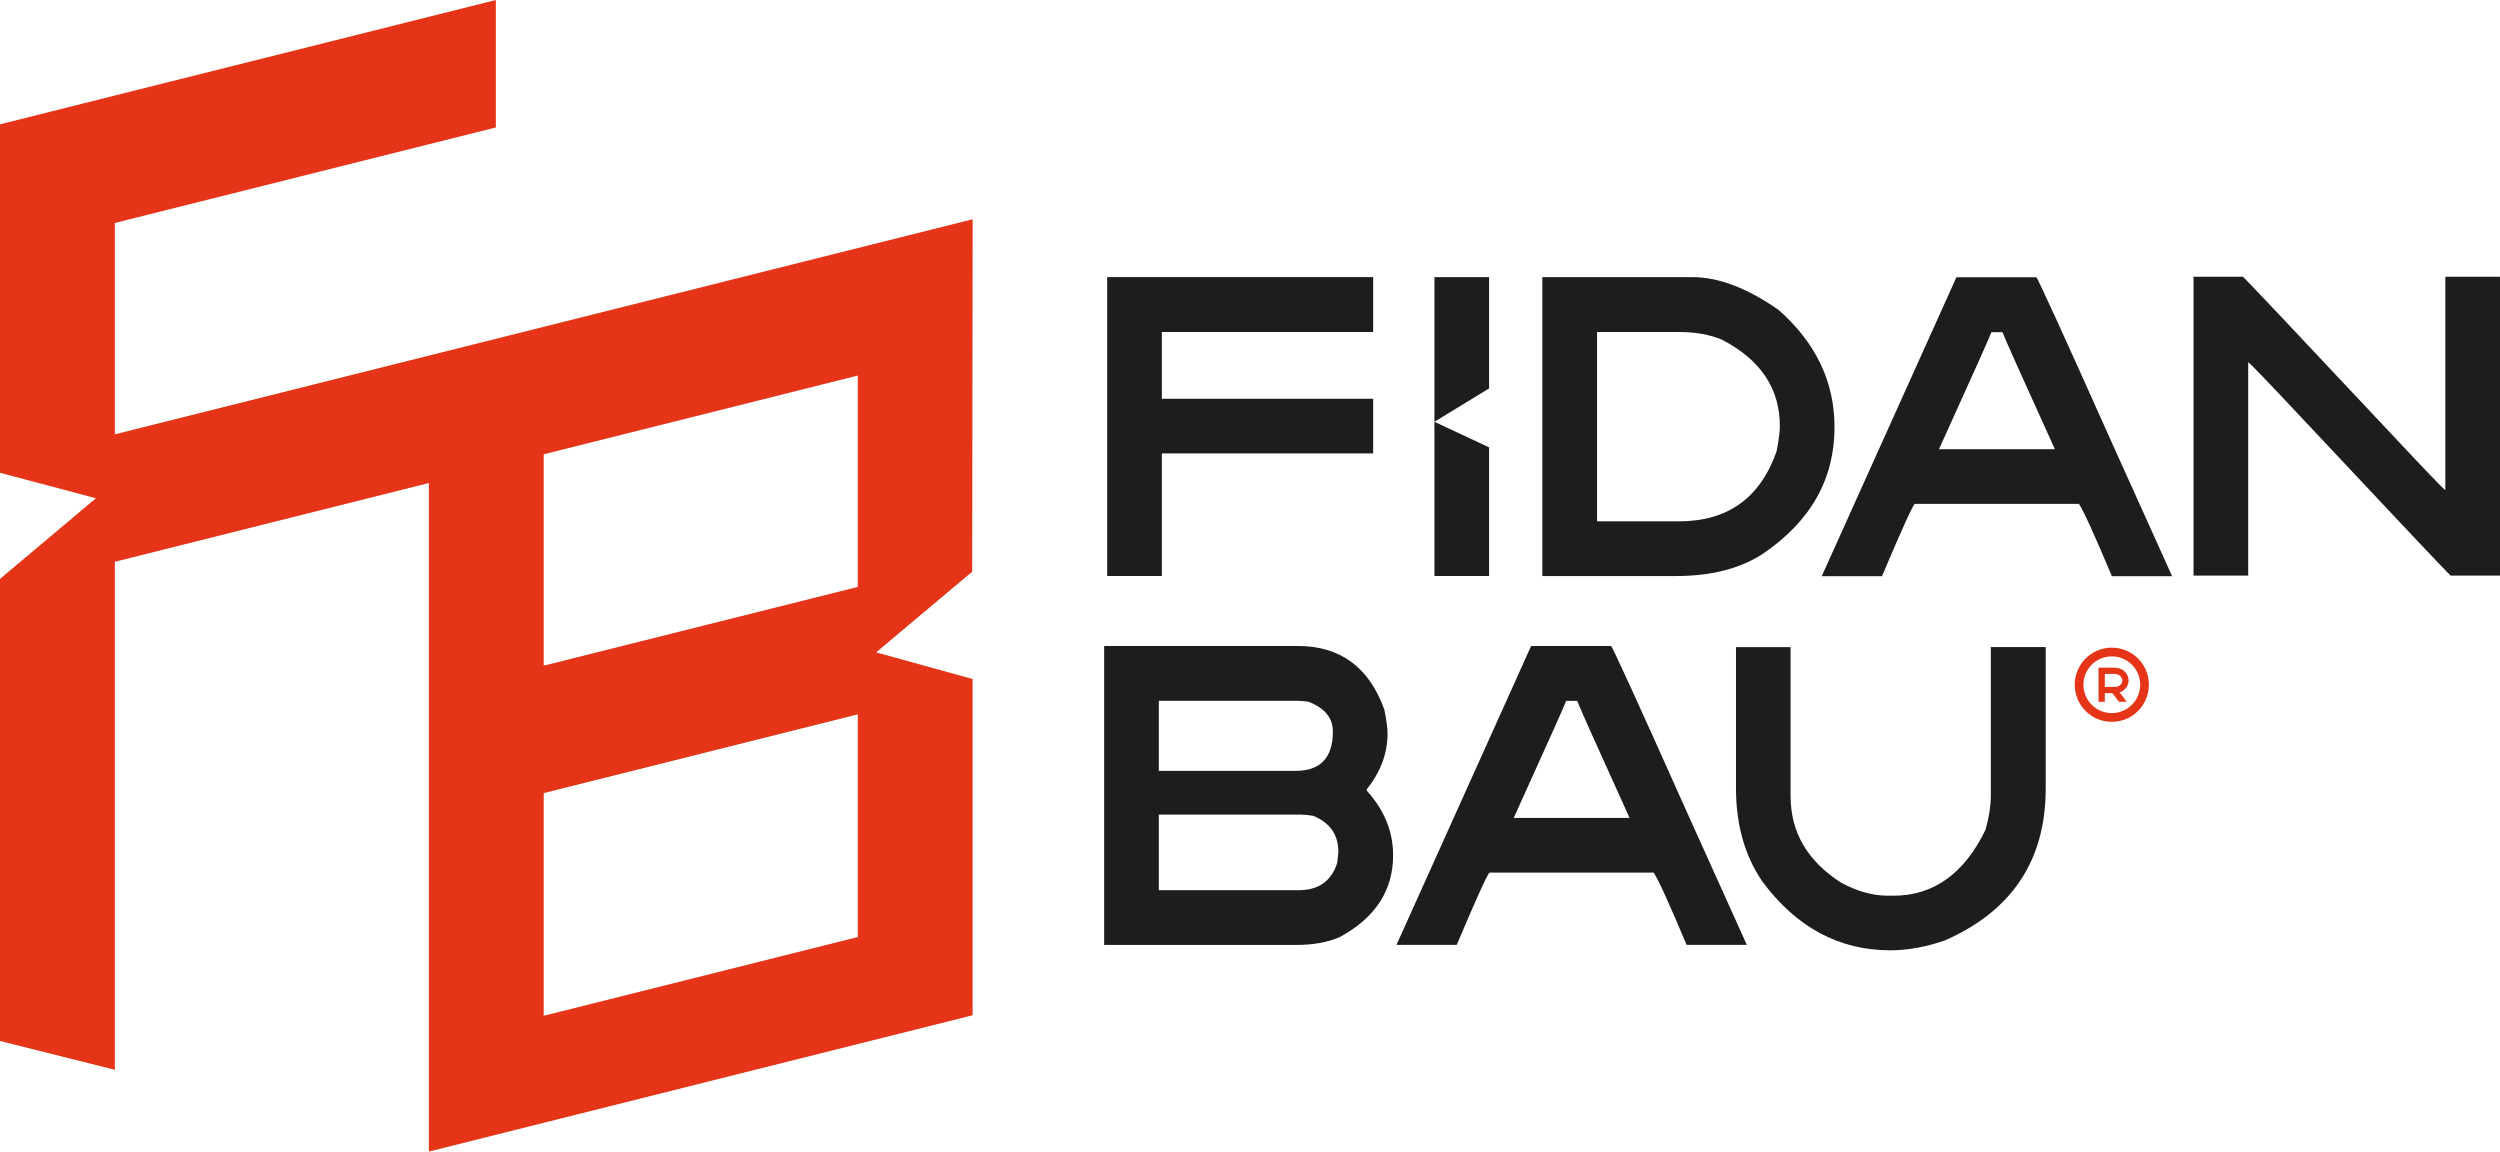
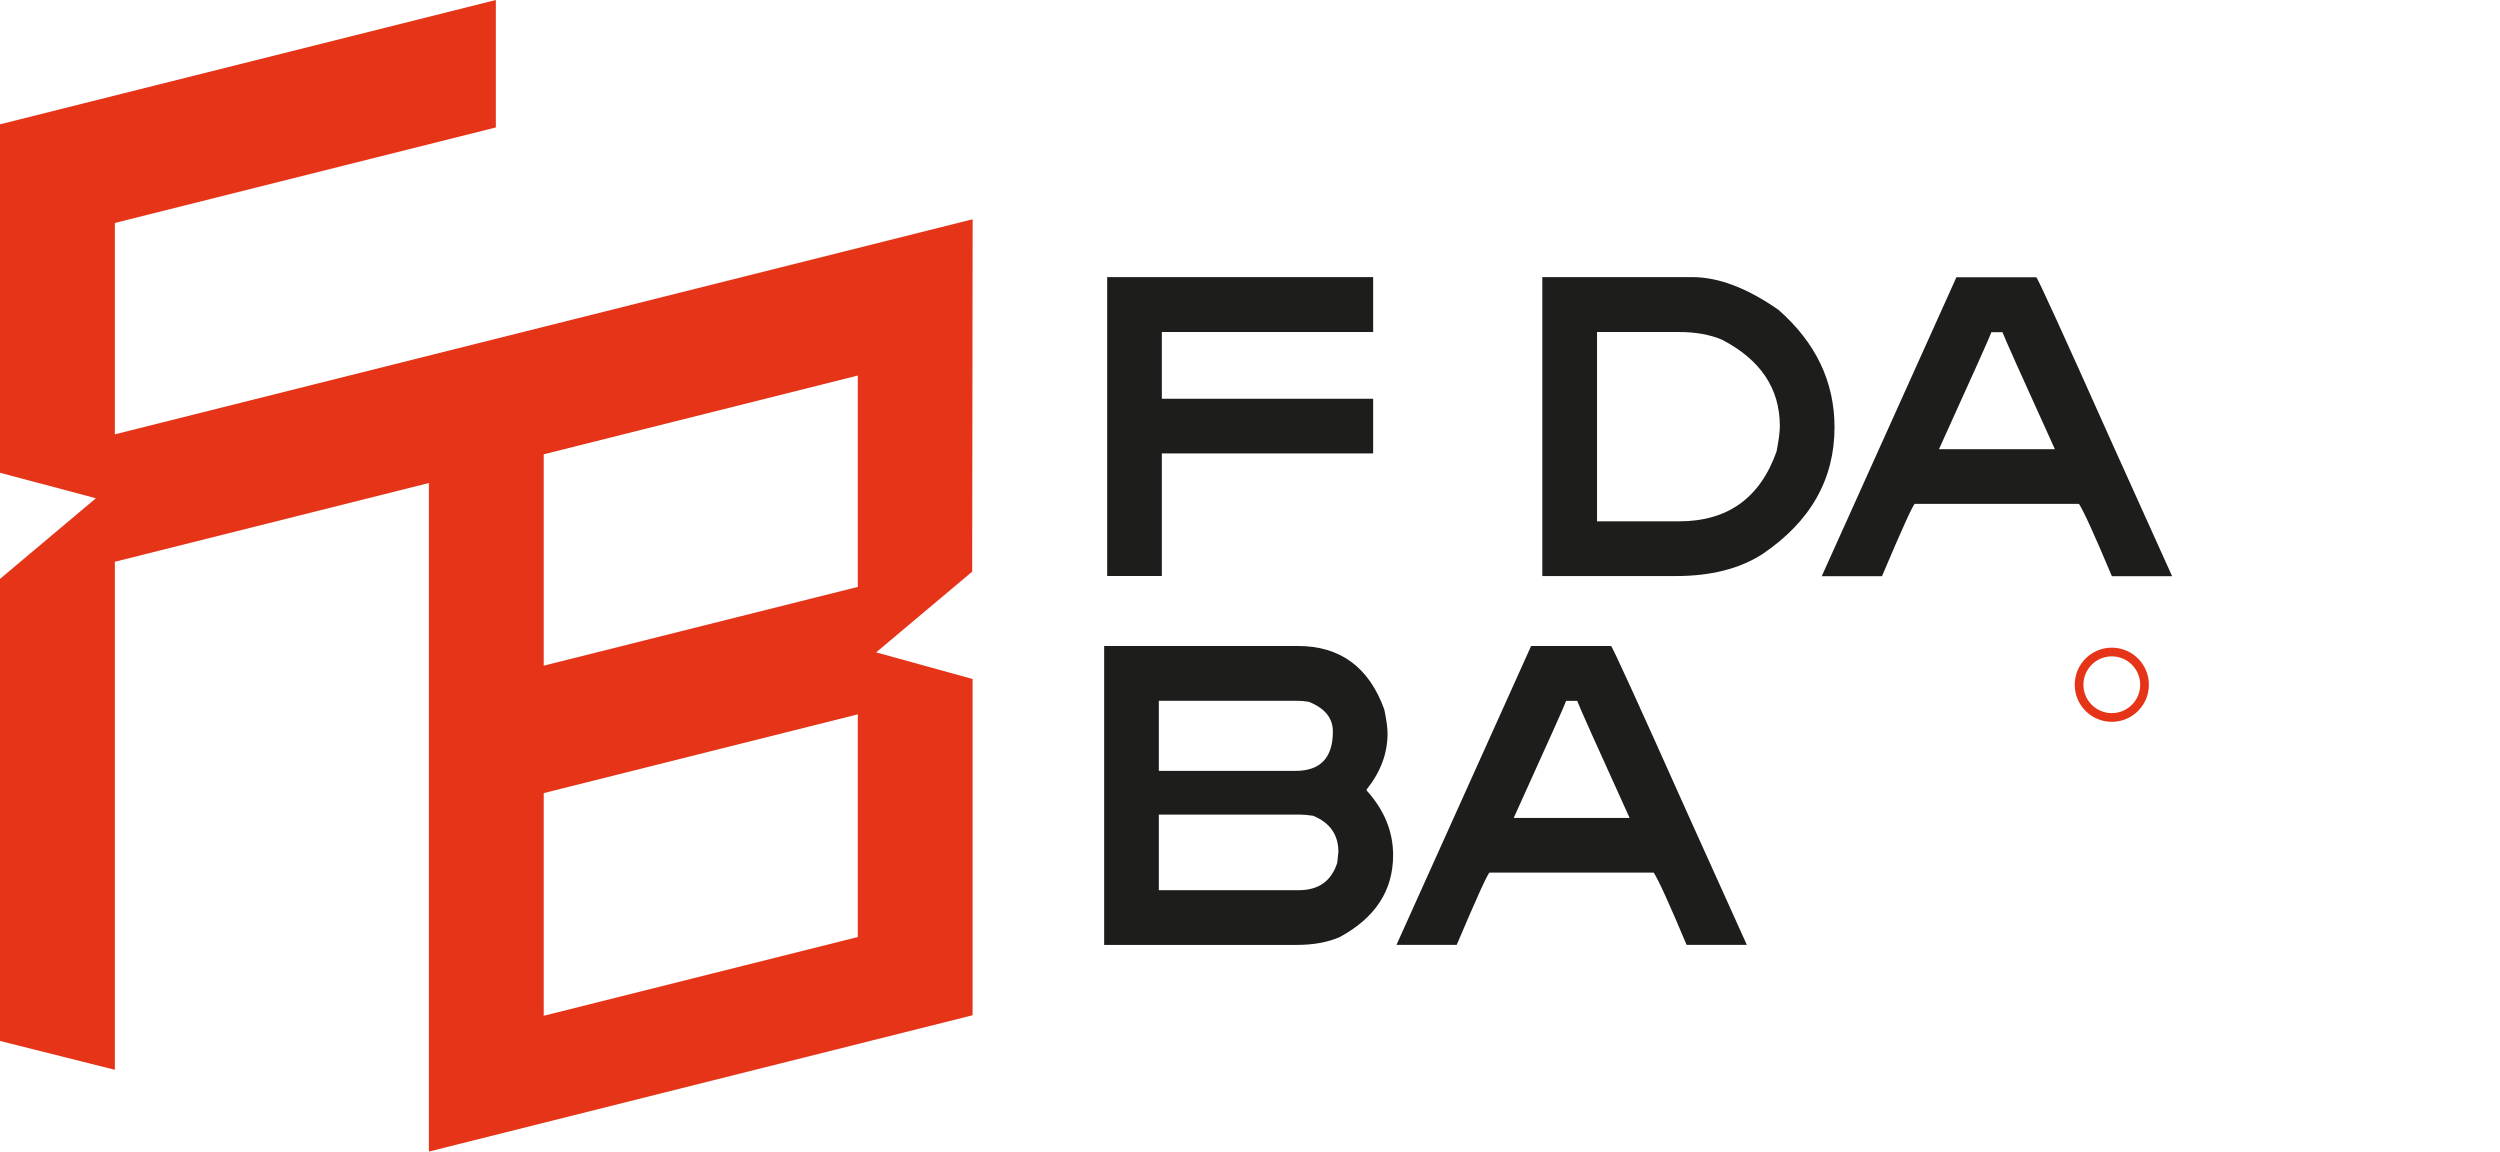
<svg xmlns="http://www.w3.org/2000/svg" id="katman_2" data-name="katman 2" viewBox="0 0 430.78 198.43">
  <defs>
    <style> .cls-1 { fill: none; stroke: #e63418; stroke-miterlimit: 10; stroke-width: 1.5px; } .cls-2 { fill: #e63418; } .cls-3 { fill: #1d1d1b; } </style>
  </defs>
  <g id="katman_1" data-name="katman 1">
    <path class="cls-2" d="m167.52,98.5l.08-60.72L19.79,74.84v-36.42l65.65-16.46V0L0,21.42v60.04l16.52,4.4L0,99.75v79.62l19.79,4.97v-87.54l54.11-13.57v115.2l92.9-23.29.79-.2v-57.94l-16.62-4.59,16.54-13.9Zm-73.83,76.53v-38.37l54.12-13.57v38.37l-54.12,13.57Zm54.12-110.32v36.42l-54.12,13.57v-36.42l54.12-13.57Z" />
    <path class="cls-3" d="m190.78,47.75h45.83v9.46h-36.41v11.5h36.41v9.42h-36.41v21.12h-9.42v-51.5Z" />
    <path class="cls-3" d="m265.77,47.75h25.83c4.53,0,9.49,1.89,14.89,5.67,6.41,5.65,9.62,12.38,9.62,20.2,0,8.98-4.15,16.28-12.46,21.88-3.89,2.5-8.85,3.76-14.89,3.76h-23v-51.5Zm9.42,9.46v32.62h14.14c8.37,0,13.97-4.02,16.8-12.06.37-1.93.56-3.38.56-4.35,0-6.48-3.33-11.44-9.98-14.89-2.09-.88-4.55-1.32-7.38-1.32h-14.14Z" />
    <path class="cls-3" d="m350.88,47.78c.2.04,4.54,9.54,13.02,28.5l10.38,23h-10.38c-2.99-7.12-4.88-11.27-5.67-12.46h-28.27c-.26,0-2.15,4.15-5.67,12.46h-10.38l23.2-51.5h13.77Zm-7.74,9.46c0,.18-3.01,6.9-9.03,20.16h19.97c-5.69-12.52-8.7-19.24-9.03-20.16h-1.91Z" />
-     <path class="cls-3" d="m377.97,47.68h8.5c.24.13,8.85,9.25,25.83,27.35,5.78,6.17,8.8,9.31,9.06,9.42v-36.77h9.42v51.5h-8.5c-.24-.13-8.85-9.25-25.83-27.35-5.78-6.17-8.8-9.31-9.06-9.42v36.77h-9.42v-51.5Z" />
    <g>
      <path class="cls-3" d="m190.26,111.31h33.38c7.29,0,12.26,3.65,14.89,10.94.37,1.78.56,3.16.56,4.15,0,3.43-1.2,6.63-3.59,9.62v.2c3.03,3.36,4.55,7.07,4.55,11.14,0,6.11-3.09,10.82-9.26,14.14-2.07.88-4.51,1.32-7.35,1.32h-33.18v-51.5Zm9.42,9.46v12.06h23.56c4.28,0,6.43-2.26,6.43-6.79,0-2.31-1.38-4.01-4.15-5.11-.66-.11-1.29-.17-1.88-.17h-23.95Zm0,19.6v13.02h24.12c3.41,0,5.61-1.57,6.62-4.71l.2-1.88c0-2.97-1.45-5.04-4.35-6.23-.86-.13-1.55-.2-2.08-.2h-24.51Z" />
      <path class="cls-3" d="m277.6,111.31c.2.04,4.54,9.54,13.02,28.5l10.38,23h-10.38c-2.99-7.12-4.88-11.27-5.67-12.45h-28.27c-.26,0-2.15,4.15-5.67,12.45h-10.38l23.2-51.5h13.77Zm-7.74,9.46c0,.18-3.01,6.9-9.03,20.17h19.97c-5.69-12.52-8.7-19.24-9.03-20.17h-1.91Z" />
-       <path class="cls-3" d="m299.12,111.51h9.42v25.67c0,6.22,2.89,11.18,8.67,14.89,2.77,1.52,5.47,2.27,8.11,2.27h.95c6.9,0,12.18-3.78,15.85-11.34.61-2.15.92-4.1.92-5.83v-25.67h9.46v24.35c0,12.37-5.79,21.1-17.36,26.19-3.29,1.14-6.44,1.71-9.42,1.71-8.85,0-16.21-3.97-22.08-11.9-3.01-4.44-4.51-9.77-4.51-16.01v-24.35Z" />
    </g>
    <circle class="cls-1" cx="363.89" cy="117.99" r="5.64" />
-     <path class="cls-2" d="m361.61,115.05h2.74c.68,0,1.25.2,1.7.6.49.46.73,1,.73,1.62,0,.79-.41,1.43-1.23,1.92-.2.07-.3.12-.3.13,0,.01.4.55,1.21,1.61h-1.32c-.07-.06-.43-.52-1.08-1.4-.04-.06-.07-.09-.09-.09h-1.29v1.49h-1.08v-5.88Zm1.08,1.08v2.24h1.61c.7,0,1.15-.27,1.36-.82.03-.14.04-.24.04-.32,0-.41-.23-.73-.69-.97-.16-.09-.38-.13-.65-.13h-1.68Z" />
    <g>
-       <polygon class="cls-3" points="256.59 99.25 256.59 77.09 247.17 72.68 247.17 99.25 256.59 99.25" />
-       <polygon class="cls-3" points="256.59 47.75 247.17 47.75 247.17 72.68 256.59 66.93 256.59 47.75" />
-     </g>
+       </g>
  </g>
</svg>